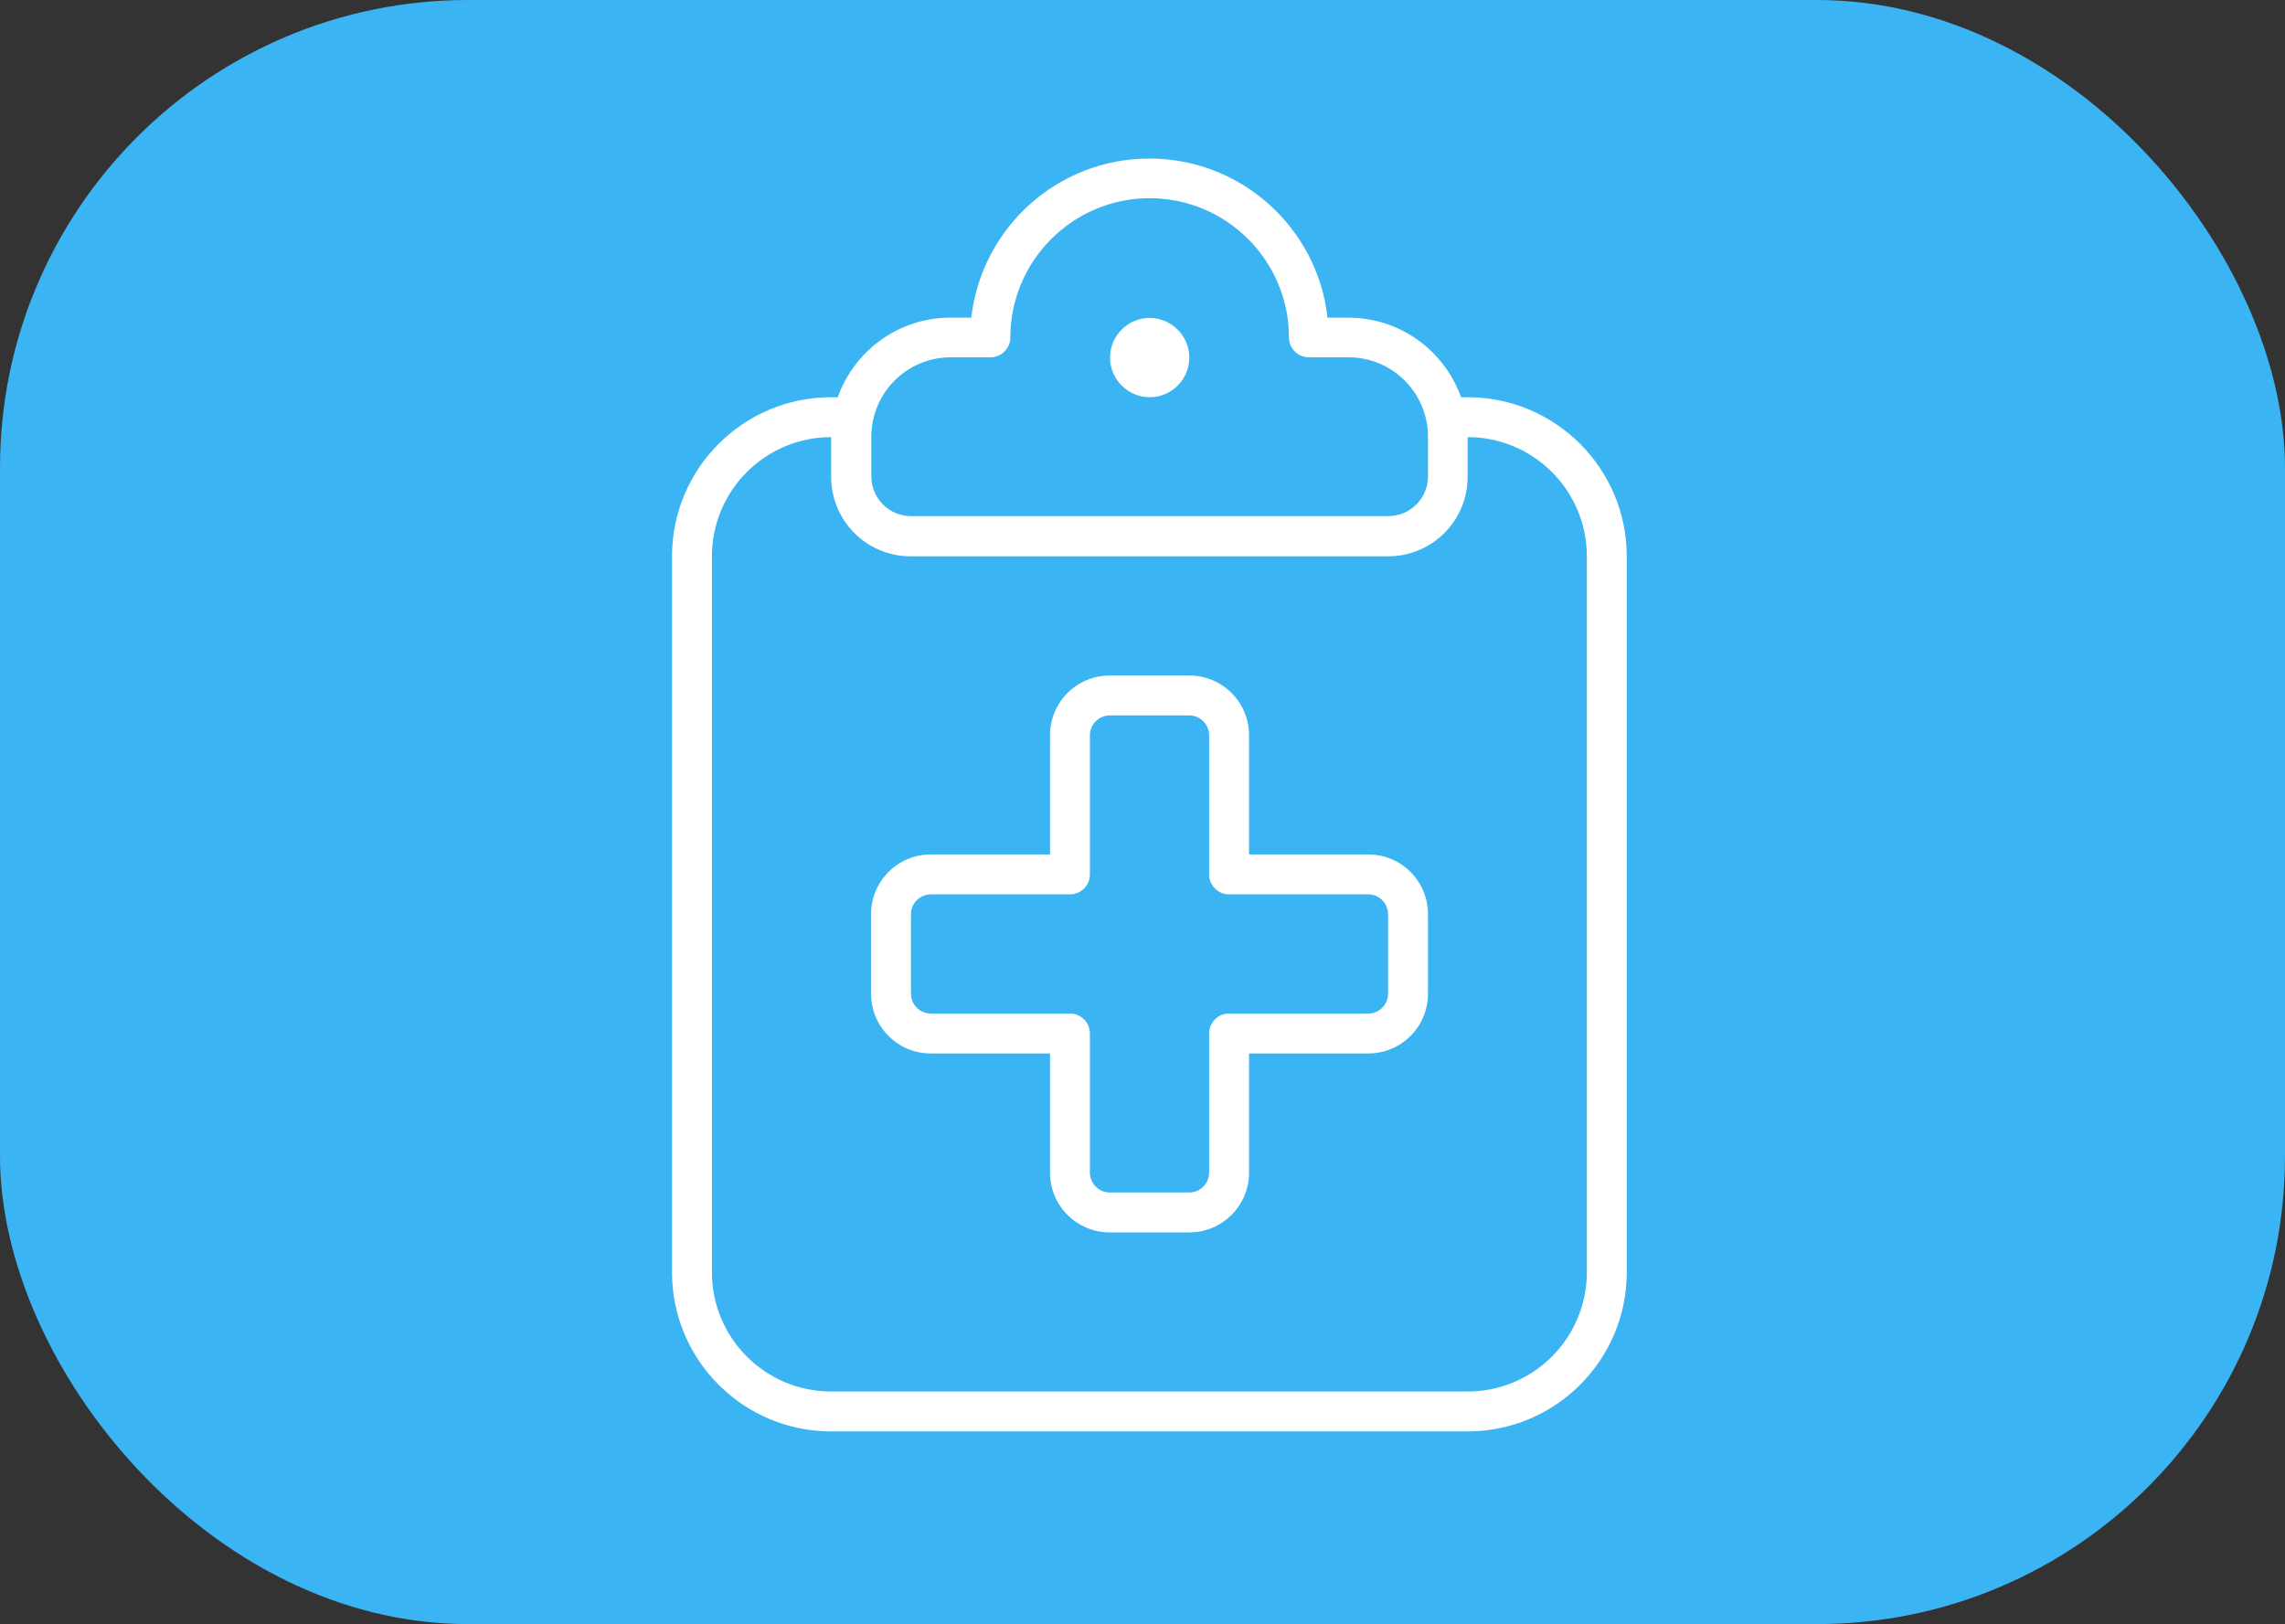
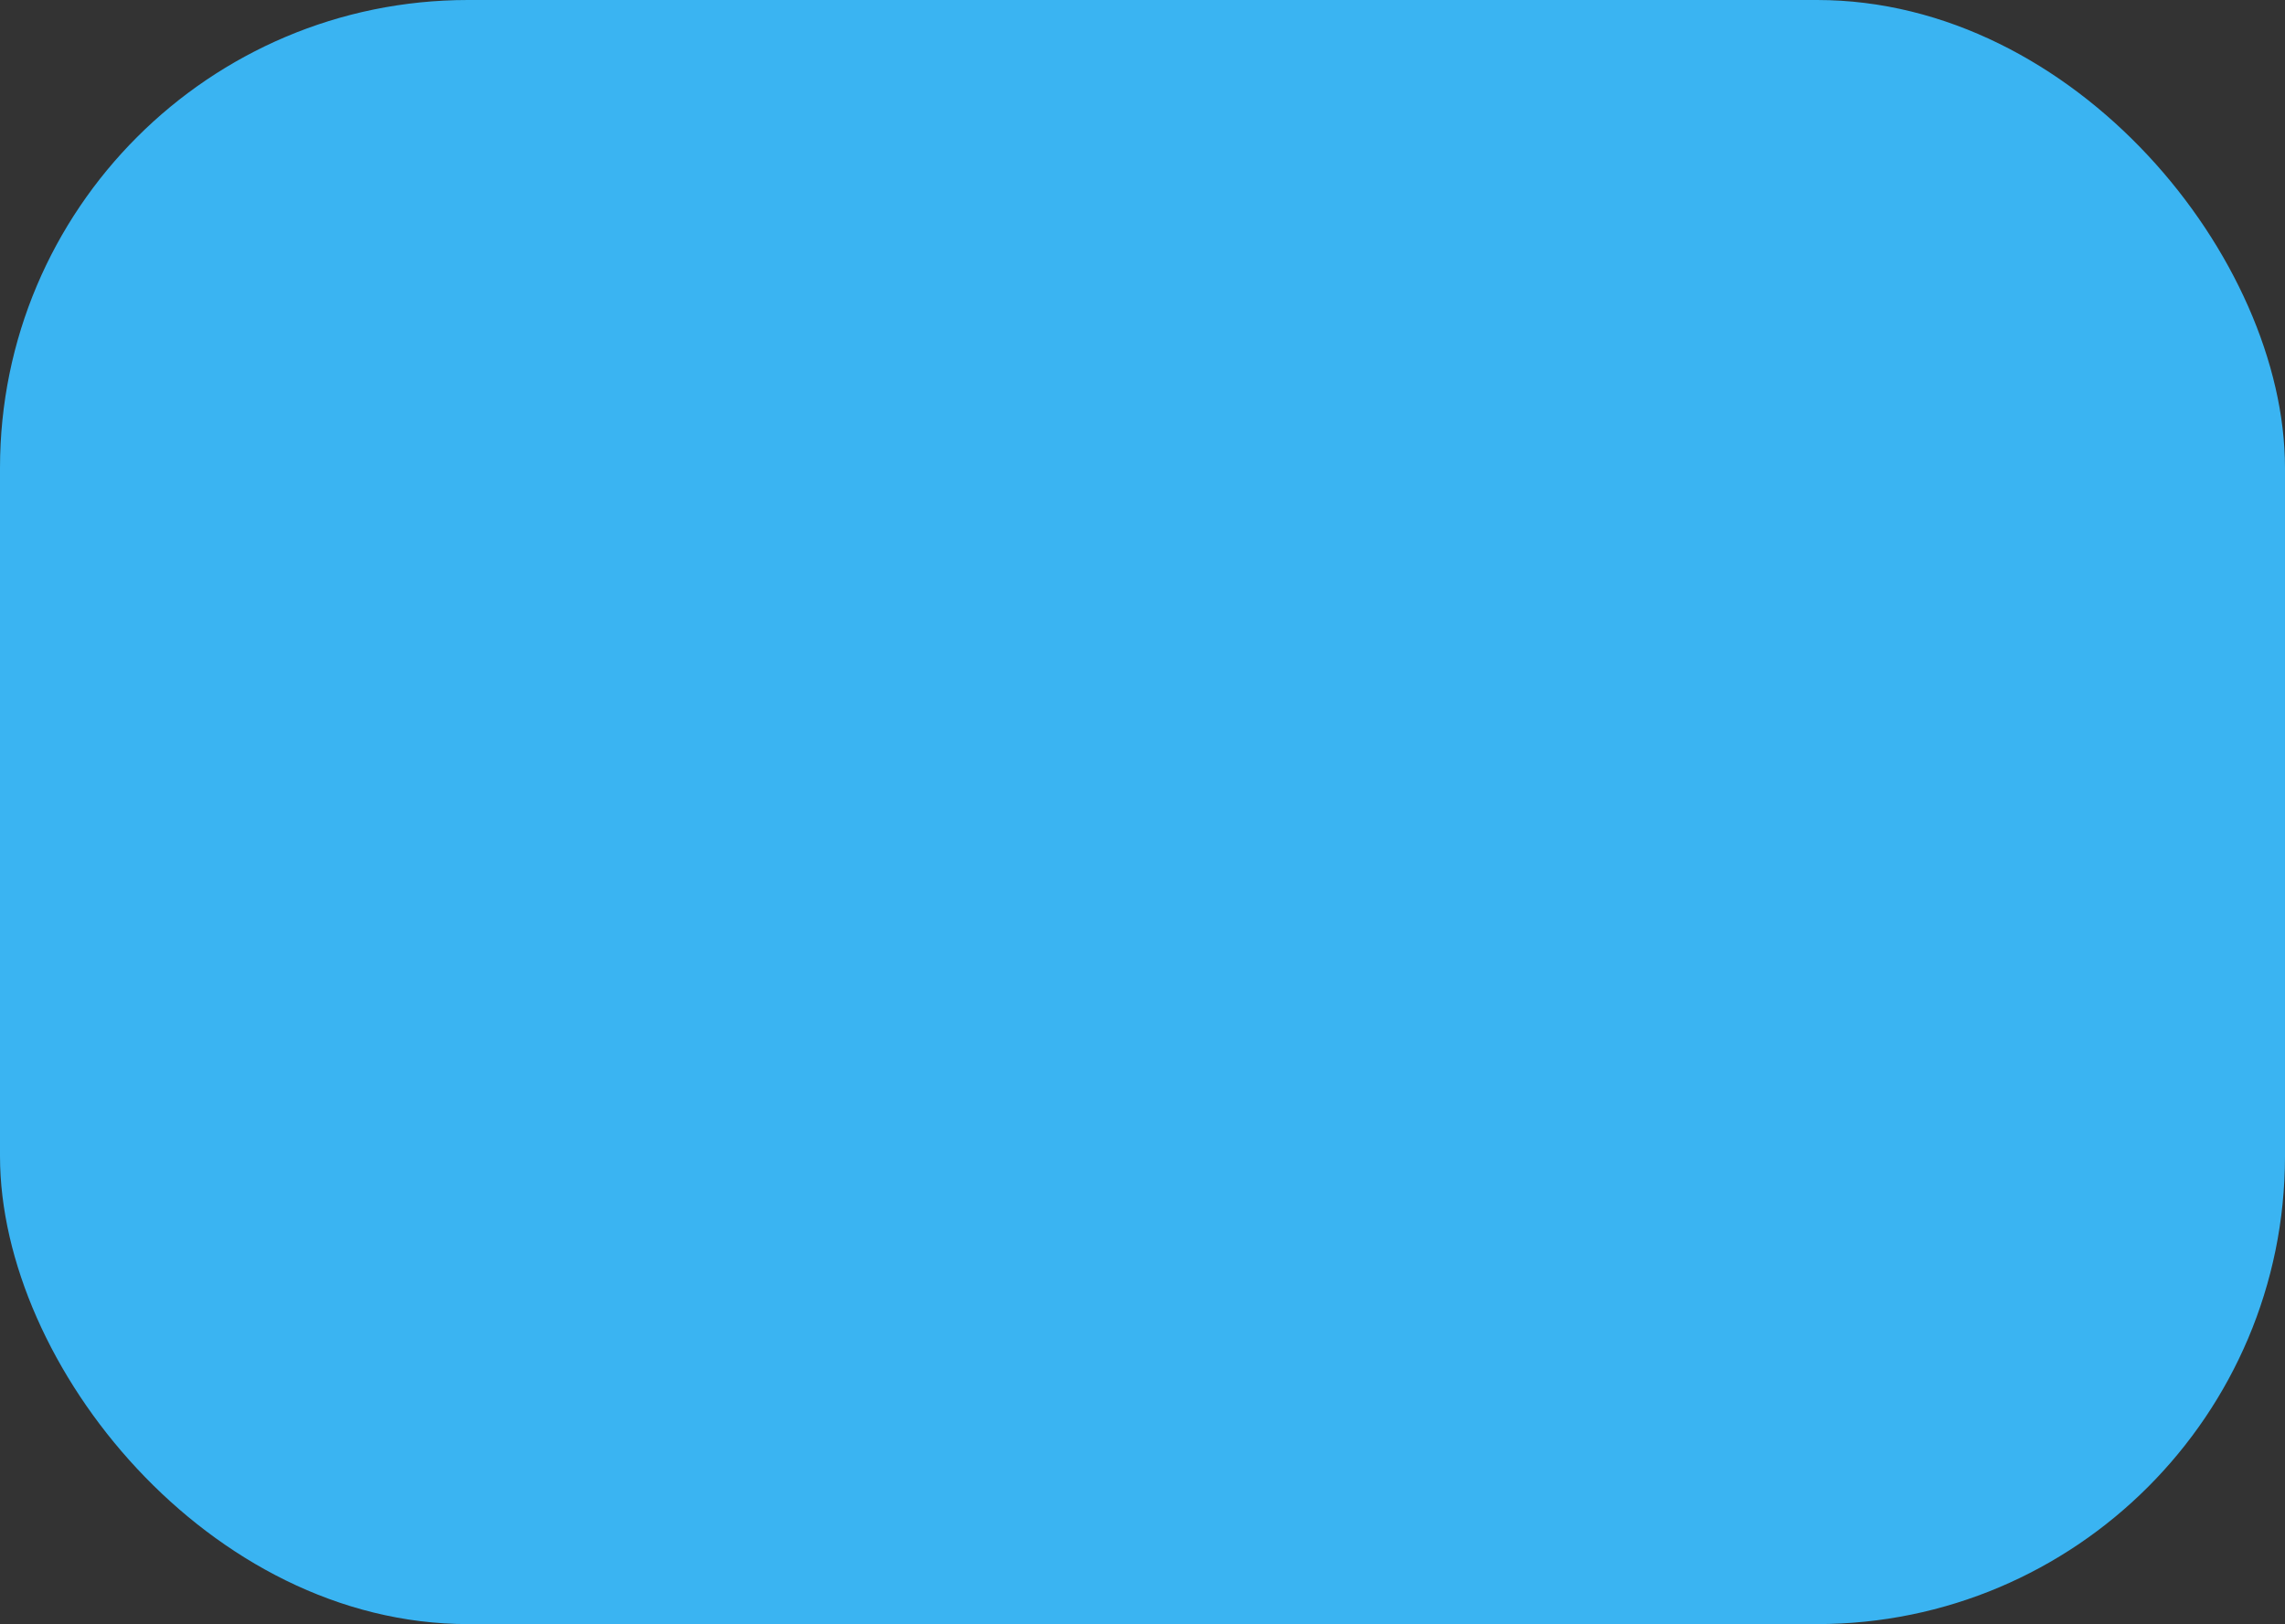
<svg xmlns="http://www.w3.org/2000/svg" id="Layer_2" viewBox="0 0 83 59">
  <rect x="0" y="0" width="83" height="59" fill="#333333" stroke="none" />
  <defs>
    <style>.cls-1{fill:#fff;}.cls-2{fill:#3ab4f2;}</style>
  </defs>
  <g id="Layer_1-2">
    <rect class="cls-2" width="83" height="59" rx="17" ry="17" />
-     <path class="cls-1" d="M41.75,5.76c-3.35,0-6.1,2.53-6.47,5.78h-.76c-1.89,0-3.49,1.21-4.09,2.89h-.24c-3.19,0-5.78,2.59-5.78,5.78v26.01c0,3.19,2.59,5.78,5.78,5.78h23.12c3.19,0,5.78-2.59,5.78-5.78V20.21c0-3.19-2.59-5.78-5.78-5.78h-.24c-.6-1.68-2.2-2.89-4.09-2.89h-.76c-.36-3.25-3.12-5.78-6.47-5.78Zm-15.89,14.45c0-2.39,1.94-4.33,4.33-4.33v1.44c0,1.6,1.29,2.89,2.89,2.89h17.34c1.6,0,2.89-1.29,2.89-2.89v-1.44c2.39,0,4.33,1.94,4.33,4.33v26.01c0,2.39-1.94,4.33-4.33,4.33H30.19c-2.39,0-4.33-1.94-4.33-4.33V20.21Zm10.84-7.95c0-2.79,2.27-5.06,5.06-5.06s5.06,2.27,5.06,5.06c0,.4,.33,.72,.72,.72h1.44c1.6,0,2.89,1.29,2.89,2.89v1.44c0,.79-.65,1.44-1.44,1.44h-17.34c-.79,0-1.44-.65-1.44-1.44v-1.44c0-1.6,1.29-2.89,2.89-2.89h1.44c.4,0,.72-.33,.72-.72Zm5.06,2.17c.8,0,1.44-.65,1.44-1.44s-.65-1.44-1.44-1.44-1.44,.65-1.44,1.44,.65,1.44,1.44,1.44Zm-2.17,12.28c0-.4,.33-.72,.72-.72h2.89c.4,0,.72,.33,.72,.72v5.06c0,.4,.33,.72,.72,.72h5.06c.4,0,.72,.33,.72,.72v2.89c0,.4-.33,.72-.72,.72h-5.06c-.4,0-.72,.33-.72,.72v5.06c0,.4-.33,.72-.72,.72h-2.89c-.4,0-.72-.33-.72-.72v-5.06c0-.4-.33-.72-.72-.72h-5.06c-.4,0-.72-.33-.72-.72v-2.89c0-.4,.33-.72,.72-.72h5.06c.4,0,.72-.33,.72-.72v-5.06Zm.72-2.17c-1.2,0-2.17,.97-2.17,2.17v4.33h-4.33c-1.2,0-2.17,.97-2.17,2.17v2.89c0,1.2,.97,2.17,2.17,2.17h4.33v4.33c0,1.2,.97,2.17,2.17,2.17h2.89c1.2,0,2.17-.97,2.17-2.17v-4.33h4.33c1.2,0,2.17-.97,2.17-2.17v-2.89c0-1.2-.97-2.17-2.17-2.17h-4.33v-4.33c0-1.2-.97-2.17-2.17-2.17h-2.89Z" />
  </g>
</svg>